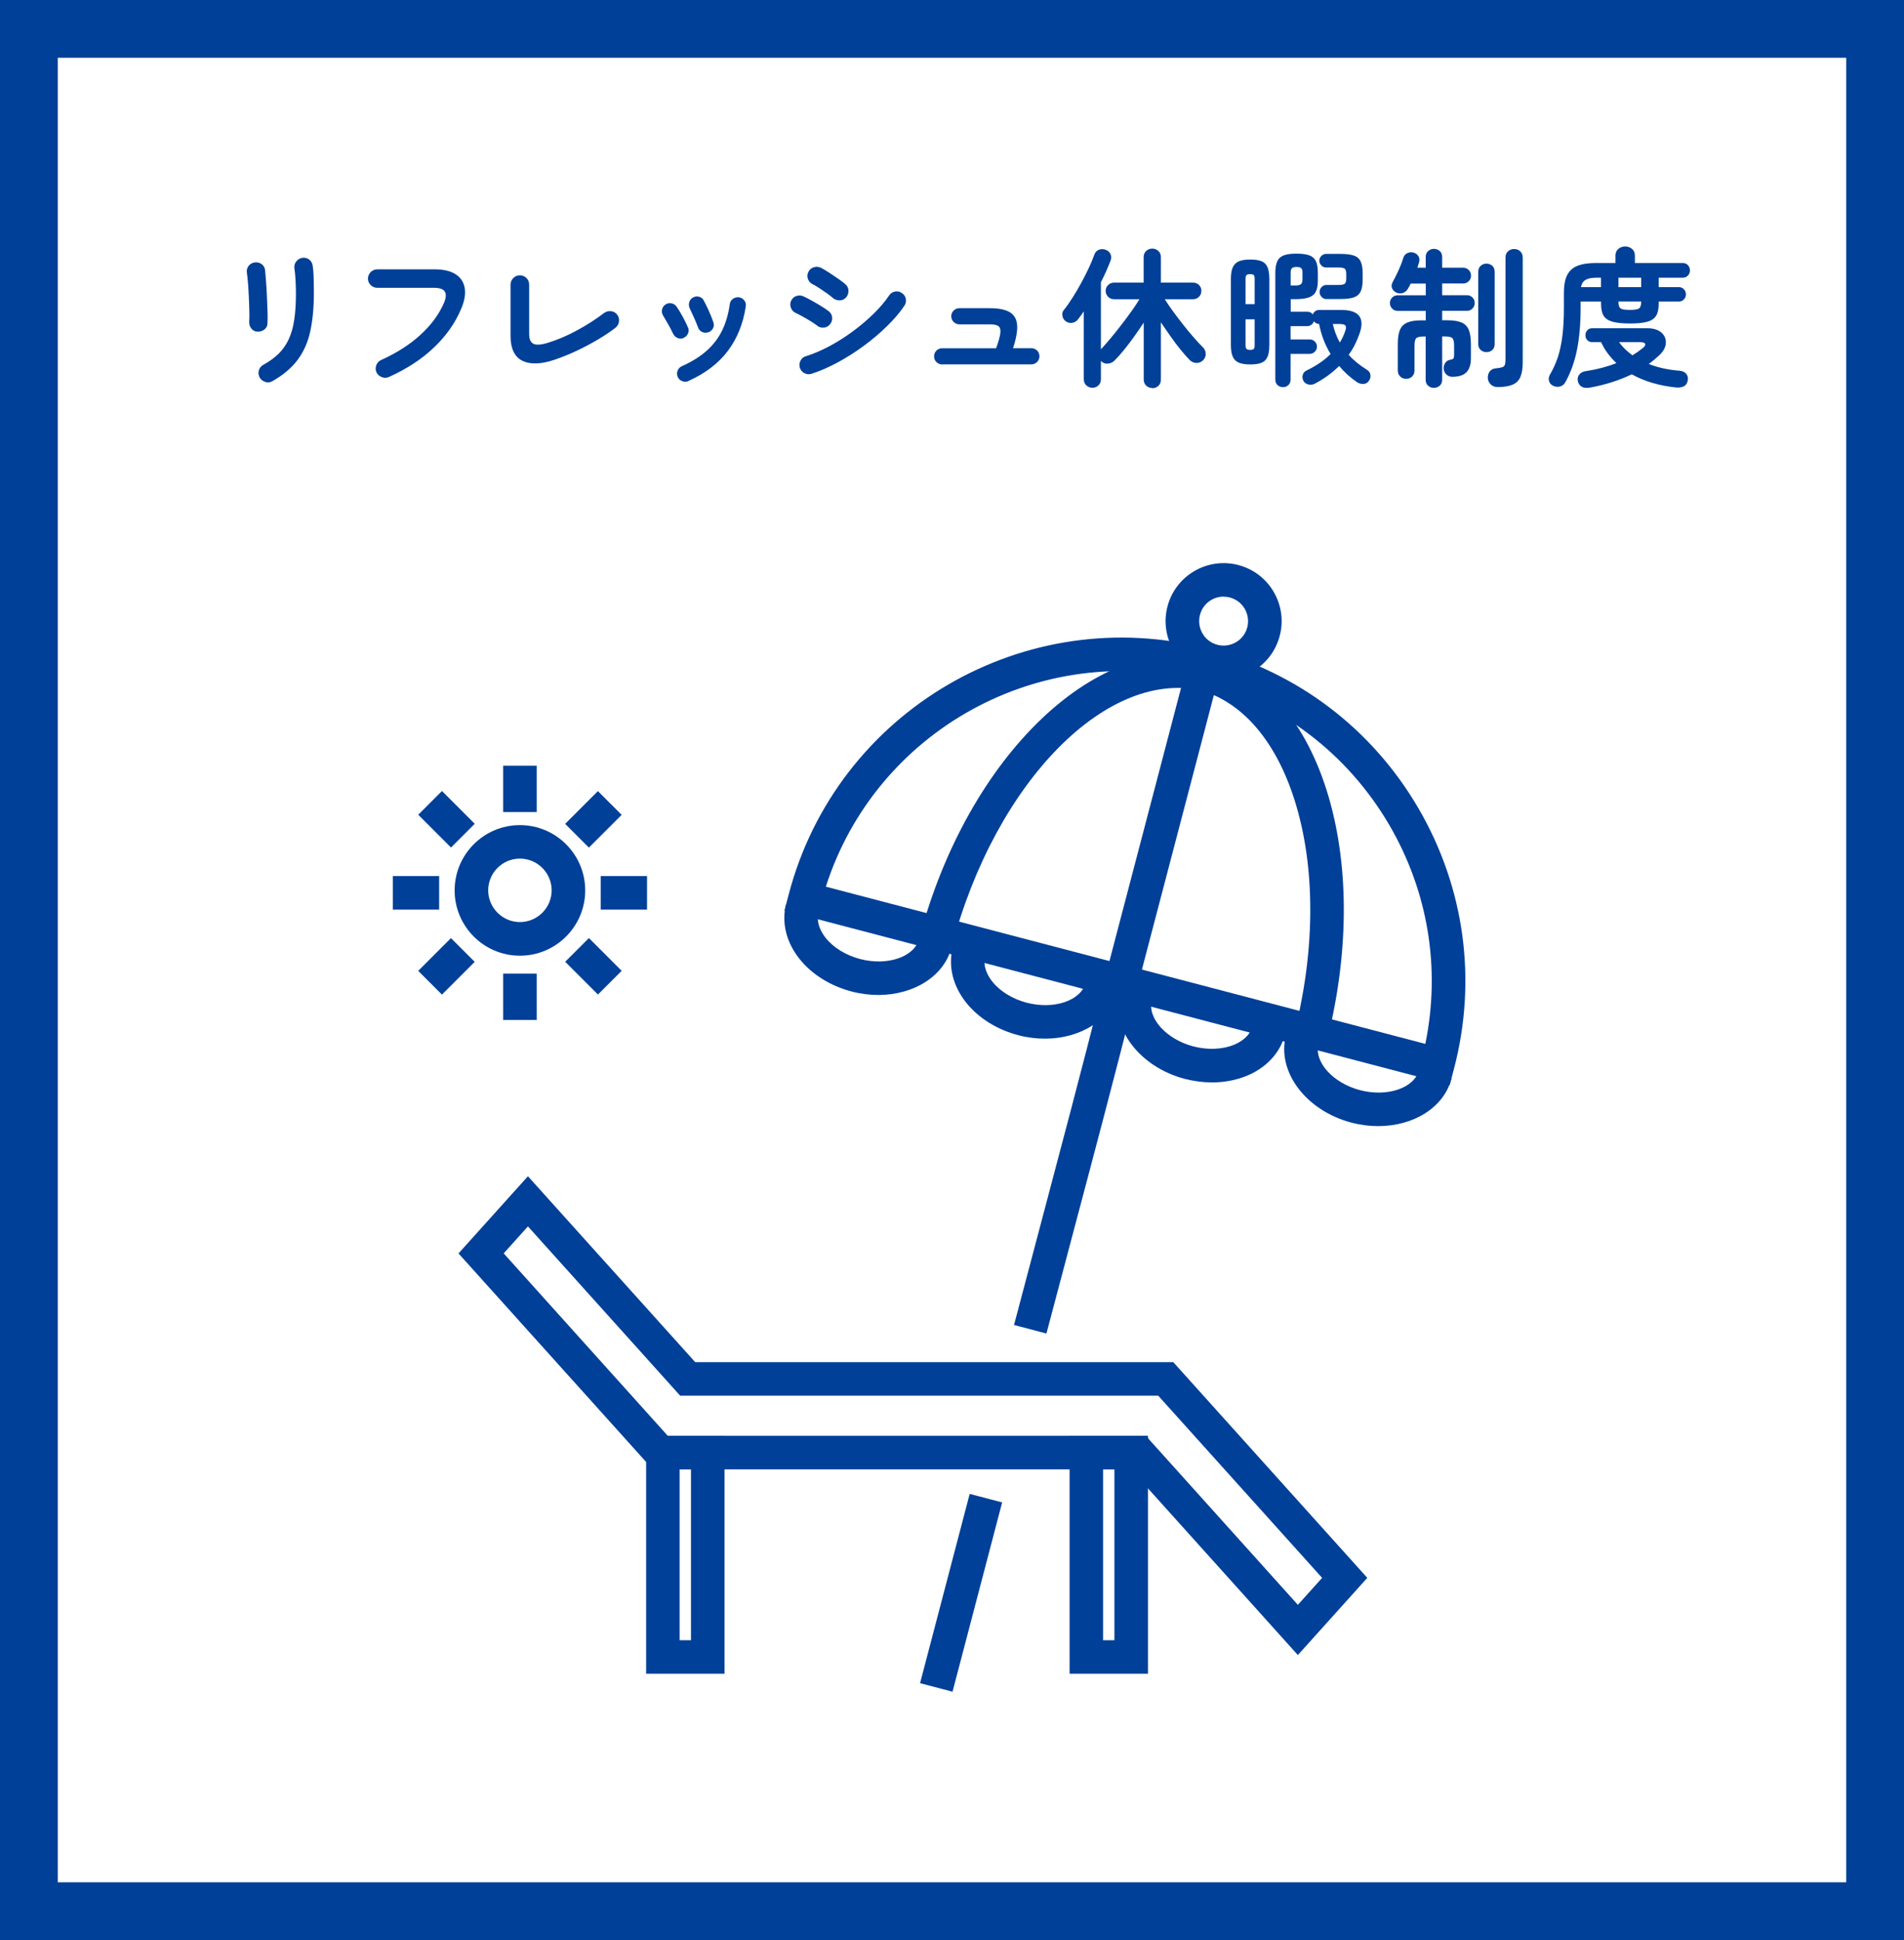
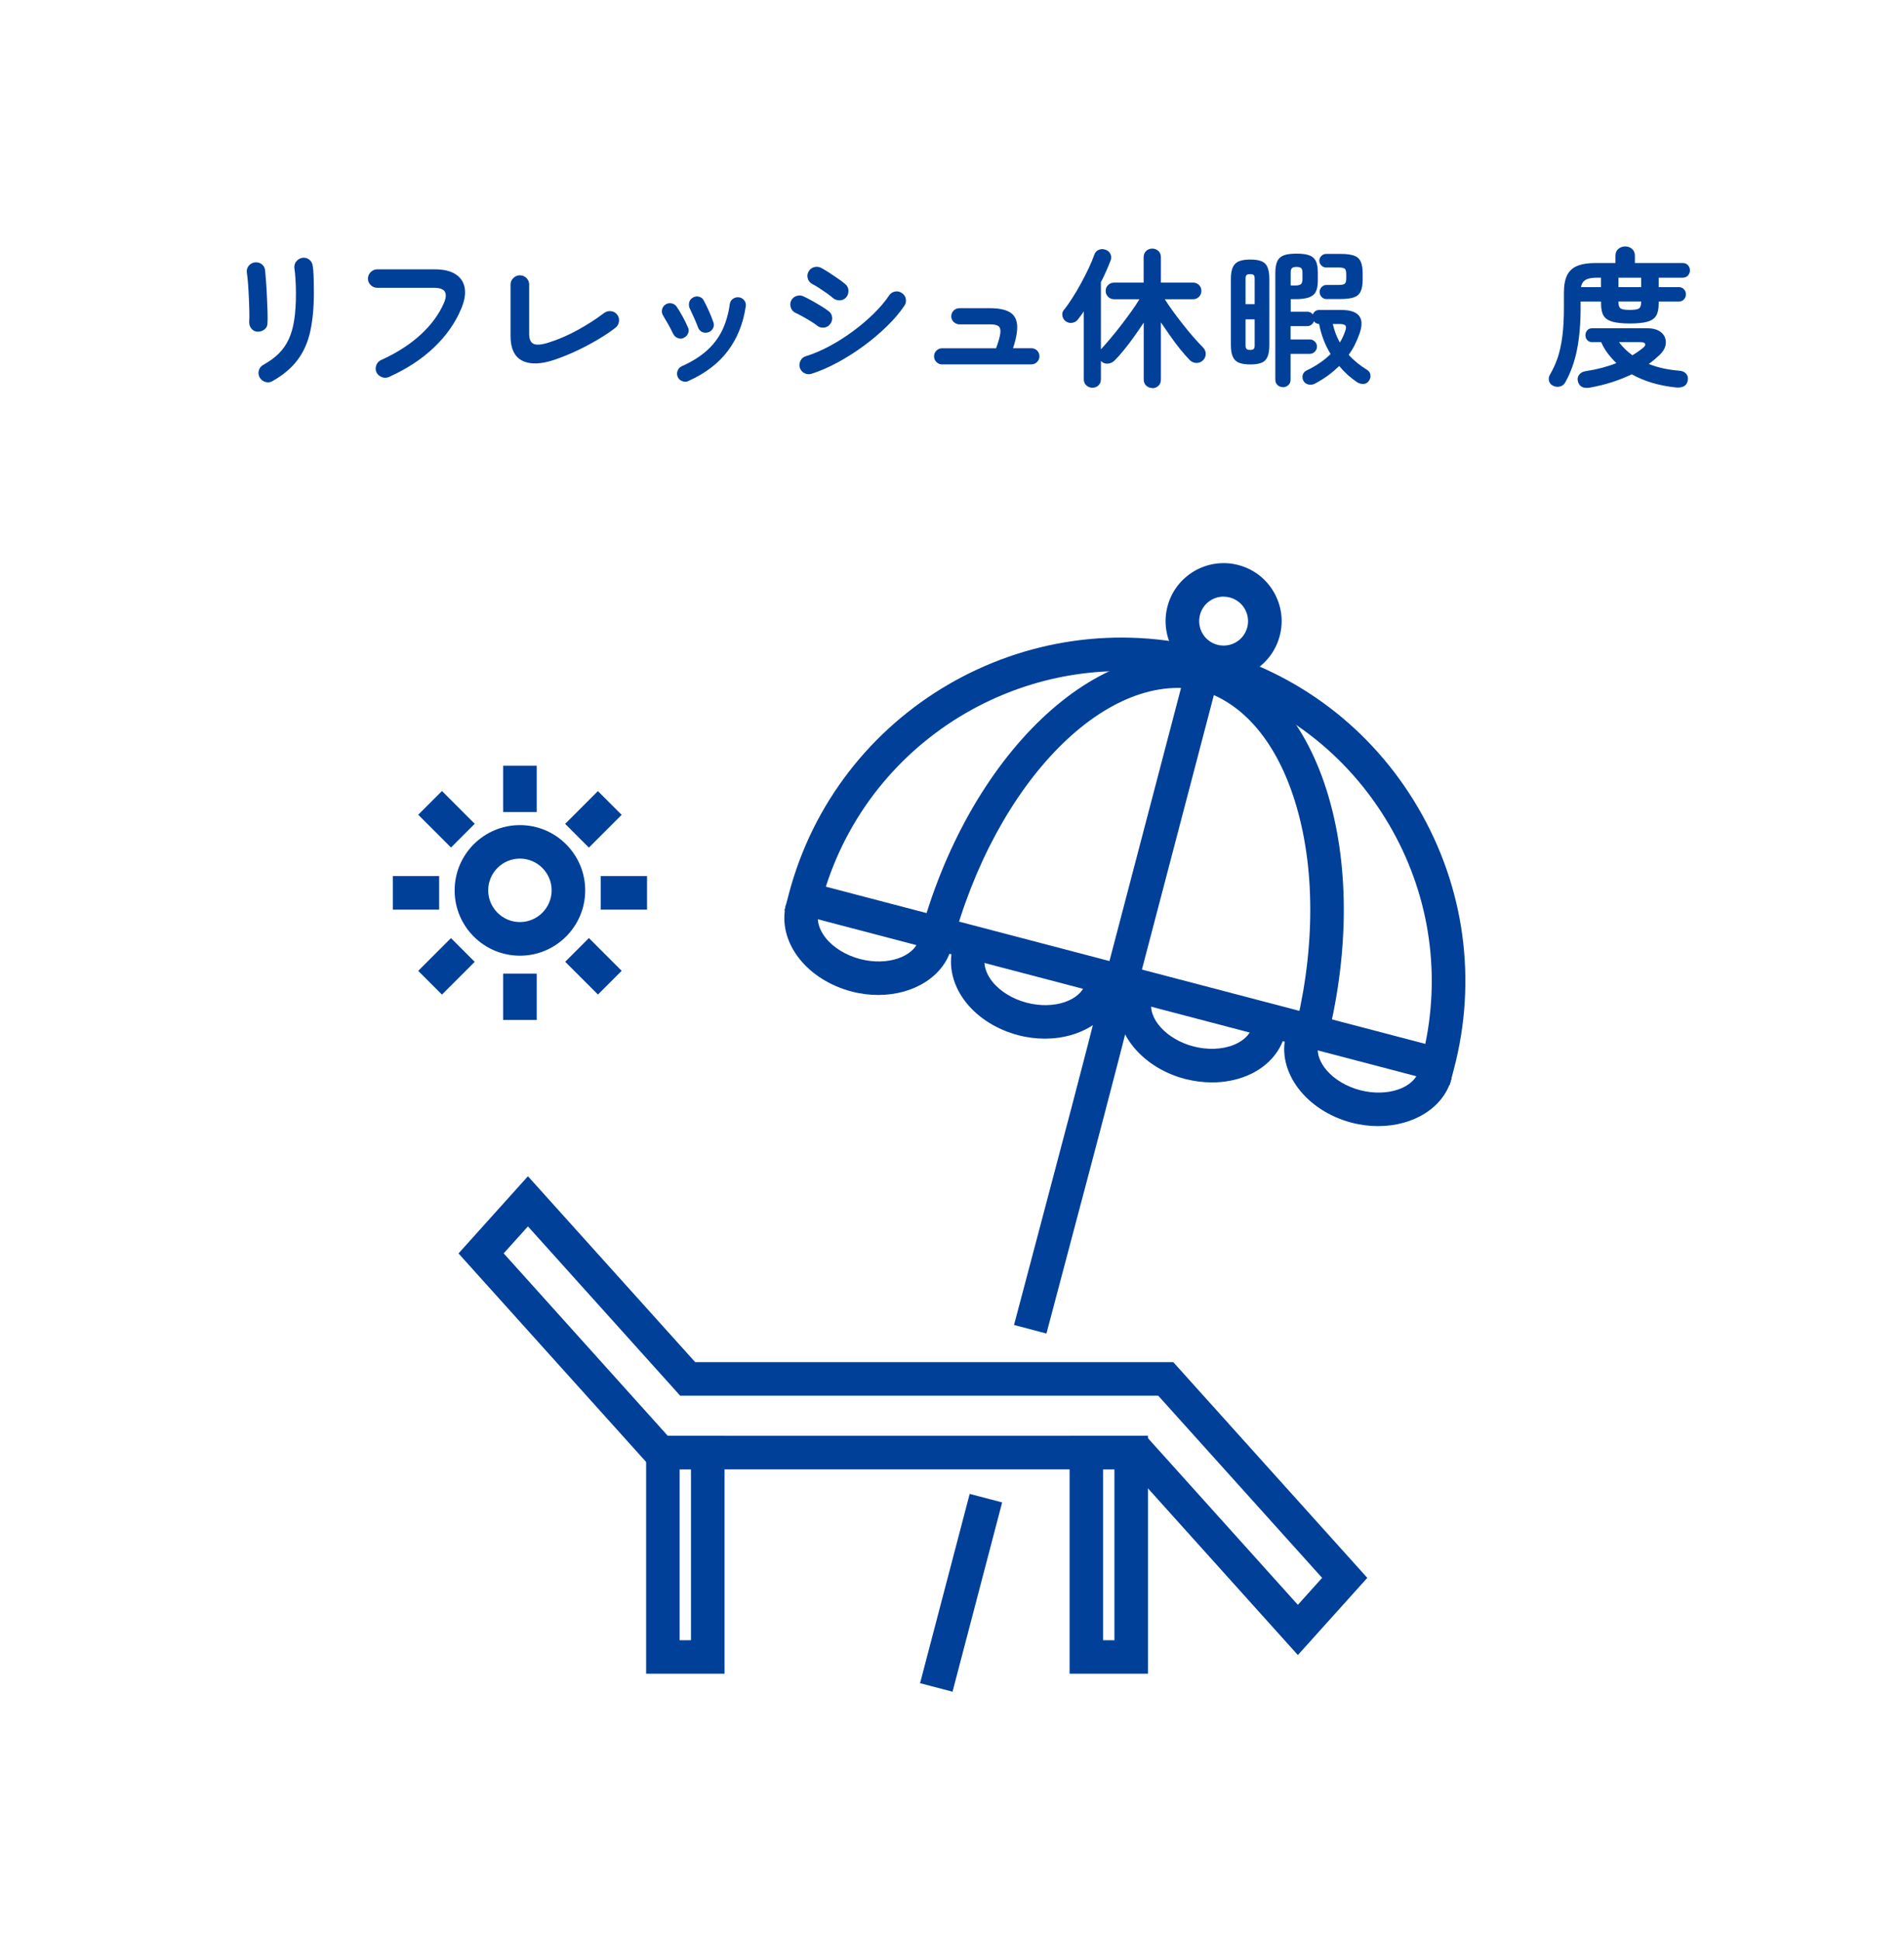
<svg xmlns="http://www.w3.org/2000/svg" viewBox="0 0 280.26 285.55">
  <defs>
    <style>.cls-1 {
        fill: #004098;
        stroke-width: 0px;
      }</style>
  </defs>
  <g>
    <g>
-       <path class="cls-1" d="M271.76,8.5v268.54H8.5V8.5h263.25M280.26,0H0v285.55h280.26V0h0Z" />
      <g>
        <path class="cls-1" d="M37.89,48.82c-.37-.03-.66-.18-.89-.46-.23-.28-.33-.62-.32-1.01.03-.38.04-.89.02-1.53-.01-.64-.04-1.31-.07-2.02-.03-.71-.07-1.39-.12-2.05-.05-.65-.11-1.18-.17-1.59-.06-.4.03-.74.26-1.03.23-.29.54-.46.9-.51.38-.04.72.04,1.01.25.29.21.46.51.51.89.04.41.09.96.14,1.66.05.7.1,1.43.13,2.21.04.78.07,1.52.09,2.23.02.71.02,1.29-.01,1.73-.01.4-.17.7-.47.92-.3.22-.64.32-1.02.31ZM40.09,56.1c-.32.19-.67.23-1.04.11-.37-.12-.65-.34-.83-.66-.18-.34-.22-.68-.12-1.03.1-.35.3-.62.63-.81.91-.5,1.67-1.05,2.29-1.66.62-.61,1.11-1.32,1.48-2.12.37-.81.65-1.76.81-2.86.17-1.1.25-2.4.25-3.89,0-.62-.02-1.28-.06-1.98s-.09-1.28-.17-1.74c-.04-.38.06-.72.3-1.01.24-.29.55-.46.91-.51.38-.04.71.05,1,.29.29.23.45.54.49.92.06.35.1.77.12,1.27.02.49.04.98.04,1.46,0,.48.01.92.01,1.3,0,2.11-.18,3.97-.53,5.58-.35,1.61-.97,3.01-1.86,4.2-.89,1.2-2.14,2.25-3.75,3.16Z" />
        <path class="cls-1" d="M57.23,55.49c-.34.15-.69.15-1.04.01-.36-.14-.62-.38-.78-.71-.15-.34-.15-.69-.02-1.04.13-.36.37-.61.7-.76,2.3-1.04,4.24-2.28,5.81-3.72,1.57-1.44,2.72-3,3.45-4.69.31-.72.35-1.27.13-1.65-.22-.38-.76-.57-1.63-.57h-8.32c-.37,0-.69-.13-.96-.4-.27-.26-.41-.58-.41-.95s.14-.7.41-.97c.27-.26.59-.4.96-.4h8.45c1.33,0,2.37.25,3.11.74.74.49,1.18,1.17,1.32,2.05.14.87-.04,1.89-.54,3.05-.87,2.07-2.2,3.96-4.01,5.68-1.81,1.72-4.02,3.16-6.63,4.33Z" />
        <path class="cls-1" d="M81.68,52.93c-2.02.69-3.62.74-4.78.17-1.17-.58-1.75-1.8-1.75-3.66v-7.55c0-.38.14-.7.41-.97.27-.26.59-.4.96-.4s.7.13.97.4.4.59.4.97v7.26c0,.78.22,1.27.66,1.46.44.2,1.17.14,2.2-.19,1.44-.45,2.87-1.07,4.3-1.86,1.43-.78,2.72-1.62,3.88-2.5.31-.22.65-.31,1.02-.26.37.04.68.22.91.53.22.29.3.63.25,1-.05.37-.22.68-.52.91-.76.59-1.63,1.17-2.61,1.75-.98.58-2,1.12-3.08,1.63-1.08.51-2.15.94-3.22,1.31Z" />
        <path class="cls-1" d="M100.64,49.74c-.29.13-.59.14-.89.01-.3-.12-.52-.33-.67-.63-.23-.48-.48-.96-.74-1.42s-.49-.85-.69-1.18c-.19-.28-.26-.58-.21-.9.05-.32.21-.58.47-.77.26-.19.56-.26.89-.21.33.05.59.21.78.47.28.4.58.89.9,1.48.32.59.58,1.12.77,1.57.15.29.16.59.03.9-.12.31-.34.53-.65.66ZM101.34,56.08c-.29.13-.6.14-.91.02-.32-.12-.54-.32-.67-.62-.13-.31-.14-.62-.02-.92s.32-.53.62-.66c1.5-.67,2.72-1.44,3.68-2.3.96-.86,1.71-1.85,2.26-2.97.54-1.12.92-2.41,1.12-3.86.04-.34.2-.6.47-.79.27-.19.57-.26.89-.22.32.04.58.2.78.46.2.26.27.56.21.9-.38,2.52-1.26,4.7-2.63,6.52-1.37,1.83-3.3,3.3-5.8,4.43ZM104.24,48.91c-.32.1-.62.08-.9-.05-.28-.14-.48-.36-.59-.67-.16-.43-.36-.91-.6-1.45-.24-.54-.44-.98-.6-1.3-.15-.29-.18-.6-.11-.91.07-.32.25-.55.53-.72.29-.18.6-.22.92-.14.32.08.56.27.7.56.22.41.47.91.74,1.51.27.59.49,1.16.67,1.68.12.31.1.61-.05.9-.15.29-.39.49-.69.59Z" />
        <path class="cls-1" d="M120.25,47.9c-.21-.16-.5-.36-.89-.6-.39-.24-.79-.48-1.21-.71-.42-.23-.77-.42-1.07-.55-.34-.16-.56-.43-.68-.79-.12-.37-.1-.71.07-1.03.18-.34.44-.56.8-.67.36-.11.7-.08,1.02.08.35.16.77.37,1.24.64.48.26.94.54,1.4.82s.81.53,1.08.74c.29.23.45.54.48.91.03.37-.08.71-.33,1-.23.29-.54.45-.91.48-.37.03-.71-.07-1-.31ZM119.44,55.02c-.37.1-.72.07-1.04-.1-.33-.17-.55-.44-.67-.8-.1-.35-.07-.7.1-1.03.17-.34.43-.56.78-.66,1.13-.35,2.28-.84,3.46-1.47,1.18-.63,2.32-1.35,3.43-2.17,1.11-.81,2.13-1.68,3.06-2.58.93-.91,1.71-1.82,2.32-2.73.21-.31.49-.5.86-.57.37-.07.7,0,1.01.22.32.21.52.49.58.86.07.37,0,.7-.21,1.01-.67,1-1.53,2.01-2.57,3.02-1.04,1.02-2.19,1.99-3.43,2.9-1.25.92-2.53,1.73-3.85,2.44-1.32.71-2.6,1.27-3.83,1.66ZM122.59,43.85c-.21-.19-.5-.42-.87-.68-.37-.26-.76-.52-1.15-.78-.4-.26-.74-.46-1.03-.6-.32-.18-.54-.45-.64-.81-.1-.37-.06-.71.13-1.03.19-.34.47-.55.84-.64.37-.09.71-.04,1.03.13.32.18.72.41,1.18.71.46.3.91.6,1.35.91.44.31.78.57,1.03.79.28.25.42.56.43.95,0,.38-.11.71-.36.99-.26.28-.58.42-.95.42s-.7-.12-.99-.35Z" />
        <path class="cls-1" d="M138.68,53.64c-.32,0-.6-.12-.84-.35-.23-.23-.35-.51-.35-.84s.12-.62.35-.85c.23-.23.51-.34.84-.34h7.94c.37-1.01.58-1.77.63-2.27.05-.5-.05-.83-.3-1-.25-.17-.66-.25-1.23-.25h-4.49c-.32,0-.6-.12-.85-.35-.24-.23-.36-.51-.36-.84s.12-.62.36-.85c.24-.23.52-.34.85-.34h4.49c1.26,0,2.22.19,2.88.57.66.38,1.03,1,1.11,1.86.08.86-.12,2.01-.6,3.46h2.68c.34,0,.62.11.86.34.23.23.35.51.35.85s-.12.6-.35.84c-.23.23-.52.35-.86.35h-13.11Z" />
        <path class="cls-1" d="M169.62,57.11c-.35,0-.65-.12-.9-.35-.25-.23-.37-.54-.37-.92v-8.36c-.44.67-.91,1.36-1.41,2.06-.5.7-.99,1.35-1.49,1.96-.49.61-.96,1.13-1.4,1.57-.26.26-.59.41-.97.45-.38.04-.71-.08-.99-.36l-.04-.02v2.66c0,.38-.12.69-.36.92-.24.23-.54.35-.89.35s-.65-.12-.9-.35c-.25-.23-.37-.54-.37-.92v-9.97c-.15.22-.3.43-.45.64-.15.21-.3.4-.45.59-.22.26-.5.42-.85.46-.34.04-.66-.04-.94-.26-.25-.19-.4-.45-.46-.78-.06-.33.01-.62.22-.87.4-.48.81-1.07,1.25-1.76.44-.69.87-1.41,1.28-2.17.41-.76.79-1.5,1.13-2.22.34-.73.61-1.37.8-1.92.12-.37.33-.62.65-.76.32-.14.65-.15,1-.03.35.12.6.33.74.63.14.3.15.62.03.96-.19.48-.4,1-.64,1.54-.23.54-.5,1.09-.79,1.65v9.88l.04-.04c.4-.43.85-.94,1.35-1.54.51-.6,1.03-1.25,1.56-1.94.54-.69,1.04-1.37,1.52-2.04.48-.67.88-1.27,1.2-1.81h-3.74c-.34,0-.63-.12-.87-.36-.24-.24-.36-.53-.36-.87s.12-.62.36-.86c.24-.23.53-.35.87-.35h4.36v-3.74c0-.38.12-.69.37-.92.25-.23.55-.35.9-.35s.65.12.9.35c.25.23.37.54.37.92v3.74h4.75c.34,0,.62.12.86.35.23.23.35.52.35.86s-.12.63-.35.87c-.23.24-.52.36-.86.36h-4.18c.31.5.7,1.07,1.17,1.72.47.65.97,1.31,1.5,1.98.53.67,1.05,1.31,1.57,1.9.52.59.99,1.1,1.4,1.51.25.25.38.56.39.92,0,.37-.12.68-.39.95-.28.28-.61.41-.99.4-.38-.01-.71-.16-.99-.44-.43-.44-.88-.96-1.38-1.57-.49-.61-.98-1.26-1.46-1.95-.48-.69-.95-1.36-1.39-2.02v8.43c0,.38-.12.69-.37.92-.25.23-.55.35-.9.35Z" />
        <path class="cls-1" d="M184.04,53.64c-.67,0-1.22-.08-1.64-.24-.42-.16-.73-.45-.92-.86-.2-.41-.3-1-.3-1.76v-9.72c0-.76.1-1.35.3-1.76.2-.41.51-.7.92-.86.42-.16.96-.24,1.64-.24s1.22.08,1.63.24c.41.16.71.45.89.86.18.41.28,1,.28,1.76v9.72c0,.76-.09,1.35-.28,1.76-.18.41-.48.7-.89.86-.41.16-.95.24-1.63.24ZM183.34,44.77h1.34v-3.78c0-.25-.05-.42-.14-.51-.1-.09-.27-.13-.52-.13s-.43.04-.53.13c-.1.09-.15.26-.15.51v3.78ZM184.02,51.5c.25,0,.42-.05.52-.14.1-.1.14-.26.14-.49v-3.87h-1.34v3.87c0,.23.05.4.15.49.1.1.28.14.53.14ZM188.84,56.98c-.31,0-.57-.1-.79-.3s-.33-.47-.33-.83v-15.66c0-.75.1-1.33.29-1.74.19-.41.51-.7.96-.87.45-.17,1.07-.25,1.86-.25s1.42.08,1.87.24c.45.16.78.44.98.84s.3.96.3,1.69v1.23c0,.7-.11,1.25-.32,1.64-.21.39-.56.66-1.05.82-.48.16-1.14.24-1.98.24h-.64v1.85h2.44c.35,0,.62.13.81.4.18-.44.5-.66.97-.66h3.21c2.58,0,3.49,1.13,2.73,3.39-.19.56-.42,1.1-.68,1.64-.26.54-.58,1.06-.95,1.57.73.82,1.63,1.55,2.68,2.2.29.18.47.42.52.74.05.32-.02.6-.21.87-.21.31-.48.47-.81.48-.34.01-.65-.07-.95-.26-1.01-.69-1.88-1.48-2.62-2.38-.5.48-1.04.94-1.63,1.38-.59.43-1.24.84-1.96,1.22-.29.15-.6.19-.94.12-.33-.07-.58-.25-.74-.54-.15-.28-.18-.57-.1-.87.08-.3.28-.52.6-.67,1.42-.69,2.59-1.49,3.5-2.4-.82-1.35-1.39-2.82-1.69-4.42-.34-.03-.59-.16-.77-.4-.07.21-.2.37-.37.51-.18.13-.38.2-.62.2h-2.44v1.96h2.82c.29,0,.54.1.75.31.21.21.31.45.31.75s-.1.52-.31.74c-.21.21-.45.32-.75.32h-2.82v3.78c0,.35-.11.63-.34.83-.23.2-.49.3-.8.3ZM189.98,42.02h.62c.47,0,.77-.07.91-.21.14-.14.21-.4.21-.78v-.92c0-.29-.06-.5-.18-.63-.12-.12-.34-.19-.68-.19s-.59.06-.7.19c-.12.12-.18.33-.18.63v1.91ZM195.26,44.02c-.28,0-.52-.1-.72-.31-.2-.21-.3-.45-.3-.73,0-.29.1-.54.3-.74s.44-.3.72-.3h1.76c.47,0,.78-.06.92-.18.15-.12.22-.39.22-.81v-.59c0-.43-.07-.7-.22-.81-.15-.12-.45-.18-.92-.18h-1.83c-.26,0-.49-.1-.69-.3s-.3-.44-.3-.71c0-.26.1-.49.3-.69s.43-.3.69-.3h2.13c.82,0,1.47.08,1.95.24.48.16.81.45,1.01.87.2.42.3,1.01.3,1.77v.88c0,.76-.1,1.35-.3,1.77-.2.42-.54.71-1.01.87-.48.16-1.13.24-1.95.24h-2.07ZM197.22,50.4c.16-.25.31-.52.44-.8.13-.29.25-.58.35-.87.15-.41.15-.69.02-.83-.13-.14-.42-.21-.86-.21h-.99c.12.5.26.97.43,1.42.17.45.37.88.6,1.29Z" />
-         <path class="cls-1" d="M211.06,57.09c-.32,0-.6-.11-.85-.32-.24-.21-.36-.5-.36-.87v-6.38h-.15c-.63,0-1.04.08-1.22.24-.18.16-.27.54-.27,1.14v3.63c0,.37-.12.66-.36.89-.24.23-.53.34-.87.34s-.63-.11-.87-.34c-.24-.23-.36-.52-.36-.89v-3.92c0-.89.11-1.59.33-2.09.22-.5.59-.85,1.1-1.06.51-.21,1.2-.31,2.07-.31h.62v-1.39h-4.14c-.32,0-.59-.11-.81-.34-.22-.23-.33-.5-.33-.82s.11-.59.33-.81c.22-.22.49-.33.81-.33h4.14v-1.72h-2.22c-.06.12-.12.23-.18.35-.06.12-.12.23-.18.33-.19.34-.44.57-.75.69-.31.12-.63.11-.97-.03-.29-.12-.51-.32-.65-.62-.14-.29-.11-.62.1-.99.29-.53.58-1.11.87-1.75.29-.64.51-1.22.67-1.75.1-.34.3-.58.59-.71.29-.14.6-.17.92-.08.34.1.58.29.73.55.15.26.17.56.07.9-.03.12-.07.24-.11.37-.04.13-.09.26-.13.4h1.23v-1.58c0-.37.12-.66.36-.87.24-.21.52-.32.85-.32s.62.11.86.32c.23.21.35.5.35.87v1.58h3.08c.32,0,.6.11.83.34.23.23.34.5.34.83s-.11.6-.34.82c-.23.23-.5.34-.83.34h-3.08v1.72h3.65c.32,0,.59.11.81.33.22.22.33.49.33.81s-.11.6-.33.82c-.22.23-.49.34-.81.34h-3.65v1.39h.73c.88,0,1.57.1,2.08.31.51.21.87.56,1.09,1.06.22.5.33,1.2.33,2.09v2.16c0,.89-.22,1.57-.65,2.02-.43.45-1.13.68-2.08.68-.34,0-.63-.11-.87-.33s-.38-.51-.41-.86c-.01-.29.05-.57.21-.82.15-.26.37-.41.65-.47.32-.06.52-.13.58-.22s.1-.29.1-.62v-1.25c0-.6-.09-.98-.28-1.14-.18-.16-.6-.24-1.24-.24h-.24v6.38c0,.37-.12.66-.35.87-.23.21-.52.32-.86.32ZM218.8,51.83c-.32,0-.6-.11-.85-.32-.24-.21-.36-.5-.36-.87v-10.63c0-.38.12-.68.36-.89.24-.21.52-.32.85-.32s.62.11.86.32c.23.21.35.51.35.89v10.63c0,.37-.12.66-.35.87-.23.21-.52.32-.86.32ZM220.39,56.96c-.38,0-.7-.13-.97-.39-.26-.26-.4-.57-.42-.93-.01-.38.08-.71.29-.98.21-.27.51-.42.92-.45.41-.04.72-.1.91-.16.2-.07.33-.19.39-.36.06-.18.09-.44.09-.79v-14.98c0-.4.12-.71.37-.93.25-.23.55-.34.9-.34s.65.11.9.34c.25.23.37.54.37.93v15.4c0,.91-.12,1.63-.35,2.17-.23.54-.63.92-1.18,1.14-.55.23-1.29.34-2.23.34Z" />
        <path class="cls-1" d="M228.62,56.78c-.34-.16-.54-.4-.62-.73-.07-.32-.02-.63.15-.92.47-.79.85-1.65,1.16-2.56.3-.92.52-1.97.67-3.16.15-1.19.22-2.57.22-4.14v-2.18c0-1.09.16-1.95.47-2.58.32-.64.82-1.1,1.51-1.38.69-.28,1.59-.42,2.71-.42h2.9v-1.08c0-.43.14-.76.43-1,.29-.24.62-.36,1-.36s.71.12,1,.36c.29.24.43.58.43,1v1.08h7.02c.34,0,.6.11.79.32.19.21.29.47.29.76s-.1.55-.29.76c-.19.21-.45.32-.79.32h-3.52v1.39h2.97c.29,0,.54.1.74.31.2.21.3.45.3.75s-.1.54-.3.75c-.2.21-.44.31-.74.31h-2.97v.35c0,.73-.12,1.31-.37,1.73-.25.42-.68.72-1.3.89-.62.18-1.47.26-2.57.26s-1.94-.09-2.56-.26c-.62-.18-1.06-.47-1.31-.89-.25-.42-.37-.99-.37-1.73v-.35h-3.01v.92c0,2.35-.18,4.4-.53,6.16-.35,1.76-.92,3.36-1.72,4.8-.18.32-.43.53-.77.62-.34.09-.67.06-1.01-.09ZM234.03,57.05c-.95.16-1.54-.13-1.76-.88-.1-.38-.05-.72.17-1.01.21-.29.53-.47.96-.53,1.69-.26,3.2-.66,4.53-1.19-.47-.44-.89-.92-1.28-1.43-.38-.51-.7-1.06-.97-1.65h-1.3c-.31,0-.55-.1-.74-.3s-.27-.44-.27-.71c0-.29.09-.54.27-.74s.43-.3.74-.3h8.1c.67,0,1.23.12,1.67.36s.74.56.91.96c.17.4.19.82.08,1.28-.12.45-.4.89-.84,1.32-.5.47-1.03.92-1.61,1.34,1.33.53,2.83.86,4.49.99.44.03.78.18,1.01.44.23.26.32.59.24.99-.07.43-.27.71-.58.87-.32.15-.69.21-1.13.17-2.51-.26-4.69-.91-6.53-1.94-1.89.91-3.95,1.56-6.16,1.96ZM232.71,42.26h2.95v-1.39h-.62c-.72,0-1.26.1-1.63.31-.37.21-.6.56-.7,1.08ZM238.23,42.26h3.34v-1.39h-3.34v1.39ZM239.9,45.61c.69,0,1.14-.07,1.35-.21.21-.14.32-.45.32-.94v-.09h-3.34v.09c0,.48.11.8.32.94.21.14.66.21,1.35.21ZM240.28,52.3c.56-.34,1.06-.69,1.52-1.06.31-.25.43-.46.36-.63-.07-.17-.31-.25-.74-.25h-3.1c.26.37.56.71.89,1.03.33.32.69.62,1.07.9Z" />
      </g>
      <g>
        <g>
-           <path class="cls-1" d="M213.39,159.69l-97.92-25.68.63-2.39c7.08-27,34.81-43.2,61.8-36.12,13.08,3.43,24.04,11.75,30.86,23.42,6.82,11.67,8.69,25.31,5.26,38.38l-.63,2.39ZM121.56,130.5l88.24,23.14c2.28-11.06.43-22.41-5.31-32.23-6.16-10.53-16.05-18.04-27.85-21.14-23.57-6.18-47.74,7.3-55.08,30.23Z" />
+           <path class="cls-1" d="M213.39,159.69l-97.92-25.68.63-2.39c7.08-27,34.81-43.2,61.8-36.12,13.08,3.43,24.04,11.75,30.86,23.42,6.82,11.67,8.69,25.31,5.26,38.38l-.63,2.39M121.56,130.5l88.24,23.14c2.28-11.06.43-22.41-5.31-32.23-6.16-10.53-16.05-18.04-27.85-21.14-23.57-6.18-47.74,7.3-55.08,30.23Z" />
          <path class="cls-1" d="M195.14,153.9l-4.78-1.25c3.17-12.08,3.34-24.14.48-33.95-2.73-9.37-7.88-15.48-14.51-17.22l1.25-4.78c8.37,2.2,14.76,9.52,18,20.62,3.11,10.66,2.95,23.65-.44,36.58Z" />
          <path class="cls-1" d="M140.07,139.45l-4.78-1.25c7.12-27.13,26.58-45.62,43.36-41.22l-1.25,4.78c-14.16-3.72-30.91,13.2-37.33,37.69Z" />
          <rect class="cls-1" x="146.15" y="119.43" width="49.64" height="4.94" transform="translate(9.71 256.38) rotate(-75.31)" />
          <path class="cls-1" d="M180.13,99.95c-.73,0-1.46-.09-2.18-.28-2.21-.58-4.06-1.98-5.21-3.95-1.15-1.97-1.47-4.27-.89-6.47,1.19-4.55,5.87-7.28,10.42-6.09,2.21.58,4.06,1.98,5.21,3.95,1.15,1.97,1.47,4.27.89,6.47-.58,2.21-1.98,4.06-3.95,5.21-1.33.77-2.8,1.17-4.29,1.17ZM180.11,87.81c-1.6,0-3.06,1.07-3.48,2.69-.24.93-.11,1.9.37,2.73.48.83,1.26,1.42,2.19,1.67.93.24,1.9.11,2.73-.37.83-.48,1.42-1.26,1.67-2.19h0c.24-.93.11-1.9-.37-2.73-.48-.83-1.26-1.42-2.19-1.67-.3-.08-.61-.12-.91-.12Z" />
          <path class="cls-1" d="M129.29,146.44c-1.28,0-2.61-.16-3.94-.51-3.12-.82-5.85-2.52-7.66-4.79-1.96-2.45-2.68-5.39-1.98-8.07l4.78,1.25c-.42,1.58.48,3.01,1.05,3.73,1.14,1.43,2.99,2.56,5.06,3.1,4.01,1.05,7.99-.3,8.68-2.95l4.78,1.25c-1.12,4.27-5.59,6.99-10.77,6.99Z" />
          <path class="cls-1" d="M153.82,152.87c-1.28,0-2.61-.16-3.94-.51-3.12-.82-5.85-2.52-7.66-4.79-1.96-2.45-2.68-5.39-1.98-8.07l4.78,1.25c-.42,1.58.48,3.01,1.05,3.73,1.14,1.43,2.99,2.56,5.06,3.1,4.01,1.05,7.99-.3,8.68-2.95l4.78,1.25c-1.12,4.27-5.59,6.99-10.77,6.99Z" />
          <path class="cls-1" d="M178.4,159.31c-1.32,0-2.66-.18-4-.52-6.71-1.76-11.04-7.53-9.64-12.86l4.78,1.25c-.69,2.65,2.11,5.78,6.12,6.83,2.07.54,4.24.46,5.93-.22.85-.34,2.34-1.15,2.75-2.73l4.78,1.25c-.7,2.68-2.77,4.89-5.68,6.06-1.55.62-3.26.94-5.03.94Z" />
          <path class="cls-1" d="M202.87,165.74c-1.28,0-2.61-.16-3.94-.51-6.71-1.76-11.04-7.53-9.64-12.86l4.78,1.25c-.69,2.65,2.11,5.78,6.12,6.83,4.01,1.05,7.99-.3,8.68-2.95l4.78,1.25c-1.12,4.27-5.59,6.99-10.77,6.99Z" />
          <rect class="cls-1" x="127.06" y="231.94" width="28.8" height="4.94" transform="translate(-121.15 311.82) rotate(-75.31)" />
          <path class="cls-1" d="M154.03,196.27l-4.77-1.26c1.21-4.58,2.42-9.17,3.64-13.75,3.12-11.78,6.36-23.95,9.39-35.96l4.79,1.21c-3.04,12.04-6.28,24.23-9.41,36.02-1.21,4.58-2.43,9.16-3.64,13.74Z" />
          <g>
            <path class="cls-1" d="M191.04,243.59l-24.58-27.33h-69.51l-1.02-.27-.61-.58-27.83-30.93,10.22-11.36,24.62,27.36h70.37l28.56,31.75-10.22,11.36ZM98.29,211.32h70.37l22.38,24.88,3.57-3.97-24.12-26.81h-70.37l-22.41-24.92-3.57,3.97,24.15,26.85Z" />
            <path class="cls-1" d="M106.65,246.34h-11.54v-35.02h11.54v35.02ZM100.04,241.41h1.67v-25.15h-1.67v25.15Z" />
            <path class="cls-1" d="M168.98,246.34h-11.54v-35.02h11.54v35.02ZM162.37,241.41h1.67v-25.15h-1.67v25.15Z" />
          </g>
        </g>
        <path class="cls-1" d="M76.53,140.66c-5.3,0-9.61-4.31-9.61-9.61s4.31-9.61,9.61-9.61,9.61,4.31,9.61,9.61-4.31,9.61-9.61,9.61ZM76.53,126.37c-2.58,0-4.67,2.1-4.67,4.67s2.1,4.67,4.67,4.67,4.67-2.1,4.67-4.67-2.1-4.67-4.67-4.67Z" />
        <rect class="cls-1" x="74.06" y="143.3" width="4.94" height="6.82" />
        <rect class="cls-1" x="74.06" y="112.7" width="4.94" height="6.82" />
        <rect class="cls-1" x="57.82" y="128.94" width="6.82" height="4.94" />
        <rect class="cls-1" x="88.42" y="128.94" width="6.82" height="4.94" />
        <rect class="cls-1" x="62.3" y="139.76" width="6.82" height="4.94" transform="translate(-81.32 88.12) rotate(-45)" />
        <rect class="cls-1" x="83.94" y="118.12" width="6.82" height="4.94" transform="translate(-59.69 97.09) rotate(-45)" />
        <rect class="cls-1" x="63.25" y="117.18" width="4.94" height="6.82" transform="translate(-66.02 81.78) rotate(-45)" />
        <rect class="cls-1" x="84.88" y="138.81" width="4.94" height="6.82" transform="translate(-74.98 103.42) rotate(-45)" />
      </g>
    </g>
  </g>
</svg>